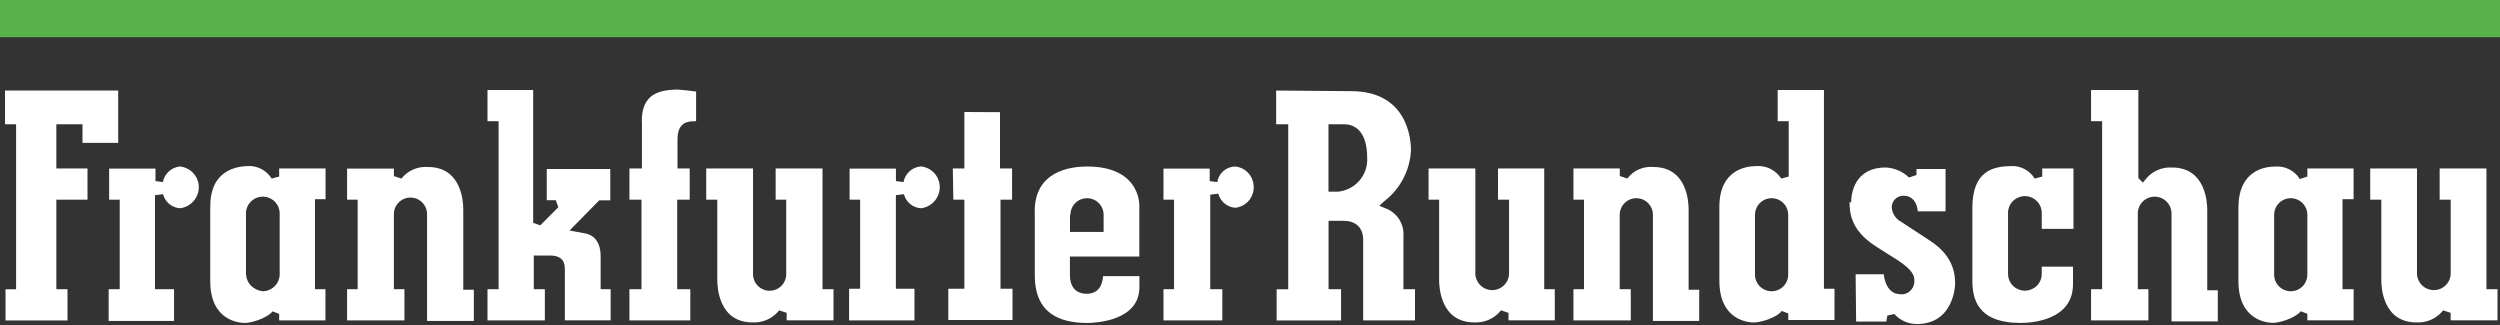
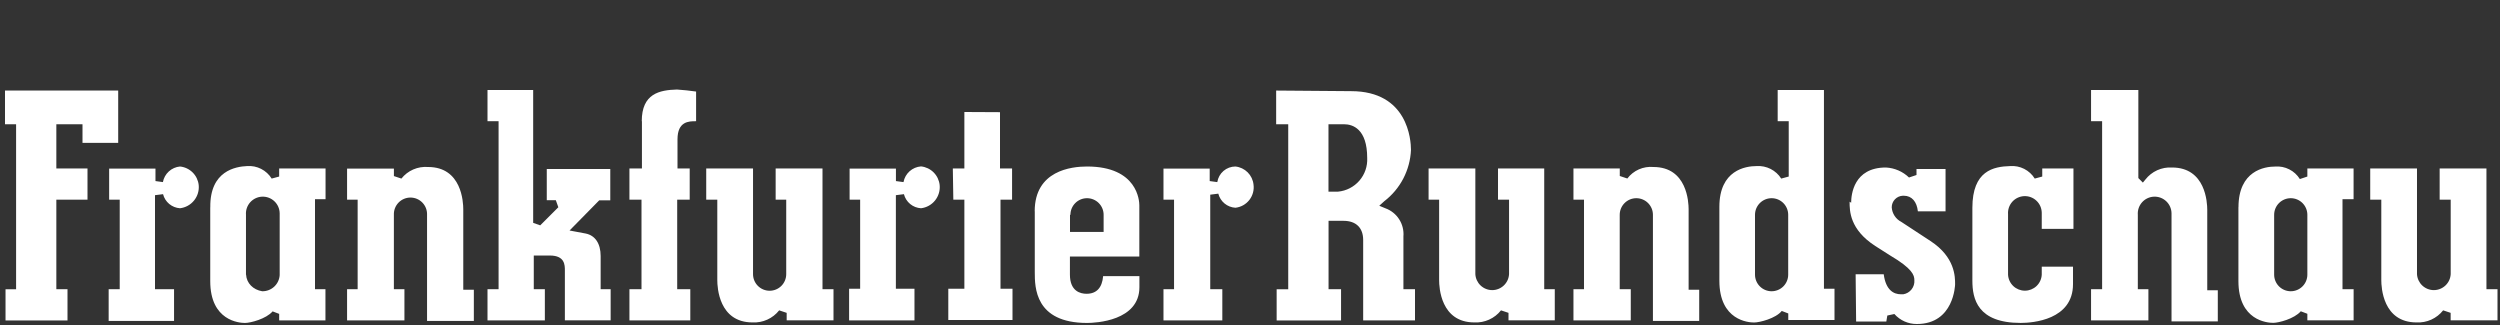
<svg xmlns="http://www.w3.org/2000/svg" width="223" height="29" viewBox="0 0 223 29" fill="none">
  <rect x="0" y="0" width="223" height="29" fill="#333333" stroke="none" />
  <path d="M21.941 24.499V19.16C21.926 18.959 21.951 18.757 22.015 18.566C22.08 18.375 22.182 18.199 22.315 18.048C22.449 17.898 22.611 17.775 22.793 17.688C22.975 17.601 23.173 17.552 23.374 17.543C23.575 17.534 23.776 17.565 23.965 17.635C24.154 17.705 24.327 17.812 24.474 17.951C24.621 18.089 24.738 18.255 24.819 18.439C24.901 18.624 24.944 18.823 24.947 19.024V24.543C24.922 24.938 24.745 25.307 24.455 25.575C24.164 25.842 23.781 25.987 23.386 25.98C22.579 25.846 21.994 25.261 21.95 24.499M18.754 18.487V25.081C18.754 28.627 21.357 28.807 21.852 28.807C22.347 28.807 23.736 28.448 24.318 27.775L24.902 27.998V28.582H29.03V25.799H28.098V17.771H29.039V15.03H24.902V15.748L24.233 15.929C24.005 15.559 23.678 15.26 23.29 15.063C22.903 14.866 22.468 14.78 22.035 14.814C21.049 14.858 18.714 15.217 18.759 18.493M0.446 8.077V11.083H1.436V25.801H0.493V28.584H6.021V25.799H5.026V17.813H7.805V15.03H5.026V11.083H7.359V12.742H10.543V8.077H0.446ZM35.805 15.929L35.136 15.706V15.037H30.959V17.813H31.902V25.799H30.959V28.582H36.075V25.799H35.134V19.16C35.126 18.961 35.158 18.762 35.229 18.576C35.3 18.39 35.408 18.22 35.546 18.076C35.684 17.933 35.85 17.818 36.033 17.74C36.217 17.662 36.414 17.622 36.613 17.622C36.813 17.622 37.01 17.662 37.193 17.74C37.377 17.818 37.542 17.933 37.68 18.076C37.819 18.22 37.926 18.39 37.997 18.576C38.068 18.762 38.101 18.961 38.093 19.16V28.627H42.267V25.846H41.324V18.665C41.324 18.038 41.19 14.896 38.184 14.896C37.733 14.86 37.28 14.935 36.865 15.115C36.45 15.295 36.086 15.575 35.805 15.929ZM43.485 8.028V10.813H44.473V25.799H43.485V28.582H48.601V25.799H47.613V22.793H49.049C50.387 22.793 50.387 23.647 50.387 24.131V28.573H54.47V25.799H53.578V22.837C53.578 21.722 53.085 20.998 52.24 20.83L50.804 20.561L53.451 17.869H54.437V15.077H48.772V17.858H49.58L49.803 18.487L48.188 20.101L47.559 19.878V8.028H43.485ZM57.26 10.809V15.03H56.145V17.813H57.222V25.799H56.145V28.582H61.575V25.799H60.406V17.813H61.521V15.03H60.433V12.428C60.433 10.813 61.463 10.813 62.048 10.813H62.092V8.166C61.51 8.077 60.977 8.032 60.386 7.986C58.825 8.032 57.246 8.345 57.246 10.813M69.188 15.03V17.813H70.131V24.454C70.131 24.847 69.975 25.224 69.698 25.501C69.42 25.779 69.043 25.935 68.651 25.935C68.258 25.935 67.881 25.779 67.604 25.501C67.326 25.224 67.17 24.847 67.17 24.454V15.03H62.995V17.813H63.983V24.992C63.983 25.62 64.119 28.76 67.125 28.76C67.579 28.783 68.031 28.698 68.445 28.51C68.858 28.323 69.221 28.039 69.502 27.683L70.171 27.906V28.575H74.348V25.799H73.367V15.03H69.188ZM80.586 16.243L79.917 16.152V15.037H75.784V17.813H76.725V25.754H75.74V28.582H81.571V25.754H79.912V17.41L80.63 17.32C80.718 17.665 80.913 17.972 81.187 18.198C81.462 18.424 81.801 18.556 82.156 18.576C82.649 18.517 83.099 18.266 83.41 17.878C83.72 17.491 83.867 16.996 83.817 16.502C83.772 16.077 83.582 15.681 83.28 15.379C82.977 15.076 82.581 14.887 82.156 14.843C81.778 14.87 81.421 15.021 81.138 15.273C80.856 15.525 80.665 15.863 80.594 16.234M86.022 9.99V15.03H84.992C84.992 15.525 85.037 17.32 85.037 17.813H86.022V25.754H84.588V28.544H90.315V25.754H89.245V17.813H90.277V15.03H89.2V10.006L86.022 9.99ZM95.482 19.16C95.482 18.767 95.638 18.391 95.916 18.113C96.193 17.835 96.57 17.679 96.963 17.679C97.355 17.679 97.732 17.835 98.01 18.113C98.287 18.391 98.443 18.767 98.443 19.16V20.686H95.444V19.16M92.302 18.846V24.274C92.302 25.612 92.302 28.807 96.969 28.807C97.732 28.807 101.635 28.627 101.635 25.62V24.633H98.399C98.31 25.665 97.814 26.205 96.918 26.205C96.378 26.205 95.437 25.982 95.437 24.499V22.884H101.628V18.306C101.628 17.947 101.494 14.852 96.963 14.852C95.571 14.852 92.295 15.211 92.295 18.846M108.574 16.243L107.905 16.152V15.037H103.782V17.813H104.725V25.799H103.782V28.582H109.031V25.799H107.954V17.365L108.672 17.274C108.761 17.618 108.956 17.926 109.231 18.152C109.505 18.378 109.845 18.511 110.2 18.531C110.443 18.504 110.677 18.429 110.89 18.31C111.103 18.191 111.291 18.03 111.441 17.838C111.591 17.646 111.702 17.425 111.766 17.19C111.83 16.954 111.847 16.708 111.814 16.466C111.771 16.053 111.587 15.667 111.293 15.373C110.999 15.079 110.613 14.895 110.2 14.852C109.809 14.853 109.431 14.993 109.134 15.249C108.838 15.504 108.642 15.857 108.583 16.243" fill="white" />
  <path d="M133.622 15.03V17.813H134.607V24.454C134.586 24.839 134.419 25.201 134.139 25.465C133.86 25.73 133.489 25.878 133.104 25.878C132.719 25.878 132.349 25.73 132.069 25.465C131.79 25.201 131.622 24.839 131.601 24.454V15.03H127.429V17.813H128.37V24.992C128.37 25.62 128.506 28.76 131.512 28.76C131.965 28.783 132.418 28.698 132.831 28.51C133.245 28.323 133.608 28.039 133.889 27.683L134.558 27.906V28.575H138.686V25.799H137.745V15.03H133.622ZM145.153 15.922L144.484 15.699V15.03H140.352V17.813H141.293V25.799H140.352V28.582H145.465V25.799H144.479V19.16C144.479 18.767 144.635 18.391 144.913 18.113C145.191 17.835 145.567 17.679 145.96 17.679C146.353 17.679 146.729 17.835 147.007 18.113C147.285 18.391 147.441 18.767 147.441 19.16V28.627H151.569V25.846H150.625V18.665C150.625 18.038 150.491 14.896 147.485 14.896C147.041 14.855 146.593 14.929 146.185 15.109C145.777 15.29 145.421 15.572 145.153 15.929M118.5 11.083H119.891C120.654 11.083 121.954 11.487 121.954 14.089C121.992 14.829 121.742 15.555 121.257 16.115C120.772 16.675 120.09 17.026 119.352 17.095H118.5V11.074V11.083ZM113.833 8.077V11.083H114.91V25.801H113.877V28.584H119.622V25.799H118.507V19.698H119.845C120.96 19.698 121.595 20.326 121.595 21.404V28.582H126.218V25.799H125.185V21.089C125.23 20.551 125.096 20.012 124.804 19.558C124.512 19.103 124.077 18.758 123.569 18.576L123.031 18.353L123.477 17.949C124.183 17.407 124.762 16.718 125.174 15.928C125.585 15.139 125.819 14.269 125.859 13.38C125.859 12.488 125.589 8.131 120.518 8.131L113.833 8.077ZM164.984 17.992C164.984 18.801 164.984 20.46 167.272 21.941L168.61 22.793C170.584 23.959 170.762 24.543 170.762 24.992C170.785 25.287 170.696 25.579 170.513 25.812C170.331 26.044 170.068 26.201 169.777 26.249H169.554C168.927 26.249 168.216 25.89 168.028 24.465H165.522L165.566 28.682H168.26C168.305 28.459 168.349 28.145 168.349 28.145L168.978 28.009C169.229 28.292 169.539 28.519 169.885 28.673C170.231 28.826 170.606 28.904 170.985 28.901C174.306 28.901 174.395 25.4 174.395 25.355C174.395 24.686 174.395 22.933 172.196 21.497L169.594 19.791C169.351 19.667 169.145 19.482 168.996 19.254C168.847 19.026 168.759 18.763 168.742 18.491C168.742 18.225 168.845 17.969 169.029 17.777C169.213 17.585 169.464 17.471 169.73 17.459H169.819C170.537 17.459 170.985 17.996 171.074 18.85H173.543V15.077H170.952V15.61L170.283 15.833C169.725 15.296 168.993 14.98 168.22 14.941C165.348 14.941 165.123 17.365 165.123 18.083M175.936 18.529V25.034C175.936 26.651 176.382 28.805 180.244 28.805C181.321 28.805 184.912 28.535 184.912 25.348V23.787H182.124V24.506C182.103 24.89 181.936 25.252 181.656 25.517C181.376 25.781 181.006 25.929 180.621 25.929C180.236 25.929 179.866 25.781 179.586 25.517C179.306 25.252 179.139 24.89 179.118 24.506V19.113C179.103 18.912 179.128 18.71 179.192 18.519C179.257 18.328 179.359 18.152 179.492 18.001C179.626 17.85 179.789 17.727 179.971 17.641C180.153 17.554 180.351 17.504 180.552 17.495C180.753 17.486 180.955 17.518 181.144 17.588C181.333 17.659 181.506 17.766 181.652 17.905C181.799 18.043 181.916 18.21 181.997 18.394C182.078 18.579 182.121 18.778 182.124 18.98V20.416H184.952V15.03H182.169V15.748L181.5 15.929C181.271 15.559 180.944 15.26 180.557 15.063C180.169 14.866 179.734 14.78 179.301 14.814C177.82 14.858 175.936 15.217 175.936 18.538M156.546 24.499V19.16C156.546 18.767 156.702 18.391 156.98 18.113C157.257 17.835 157.634 17.679 158.027 17.679C158.419 17.679 158.796 17.835 159.074 18.113C159.351 18.391 159.507 18.767 159.507 19.16V24.499C159.507 24.892 159.351 25.268 159.074 25.546C158.796 25.823 158.419 25.98 158.027 25.98C157.634 25.98 157.257 25.823 156.98 25.546C156.702 25.268 156.546 24.892 156.546 24.499ZM158.569 8.028V10.813H159.554V15.748L158.885 15.929C158.653 15.563 158.326 15.267 157.94 15.07C157.553 14.874 157.121 14.786 156.689 14.814C155.701 14.814 153.368 15.173 153.368 18.449V25.043C153.368 28.589 155.971 28.767 156.463 28.767C156.956 28.767 158.392 28.408 158.932 27.737L159.514 27.96V28.544H163.637V25.754H162.696V8.028H158.569ZM217.617 15.03V17.813H218.602V24.454C218.581 24.839 218.414 25.201 218.134 25.465C217.855 25.73 217.484 25.878 217.099 25.878C216.714 25.878 216.344 25.73 216.064 25.465C215.785 25.201 215.617 24.839 215.596 24.454V15.03H211.424V17.813H212.412V24.992C212.412 25.62 212.546 28.76 215.552 28.76C216.005 28.784 216.458 28.698 216.871 28.511C217.285 28.323 217.647 28.04 217.929 27.683L218.598 27.906V28.575H222.777V25.799H221.791V15.03H217.617ZM202.854 24.499V19.16C202.854 18.767 203.01 18.391 203.288 18.113C203.566 17.835 203.942 17.679 204.335 17.679C204.728 17.679 205.104 17.835 205.382 18.113C205.66 18.391 205.816 18.767 205.816 19.16V24.499C205.816 24.892 205.66 25.268 205.382 25.546C205.104 25.823 204.728 25.98 204.335 25.98C203.942 25.98 203.566 25.823 203.288 25.546C203.01 25.268 202.854 24.892 202.854 24.499ZM199.667 18.478V25.072C199.667 28.618 202.27 28.798 202.765 28.798C203.26 28.798 204.649 28.439 205.231 27.766L205.816 27.989V28.573H209.943V25.799H208.951V17.771H209.939V15.03H205.816V15.748L205.147 15.971C204.917 15.602 204.591 15.302 204.203 15.106C203.816 14.909 203.381 14.823 202.948 14.856C202.007 14.856 199.672 15.215 199.672 18.491M186.522 8.028V10.813H187.509V25.799H186.522V28.582H191.637V25.799H190.694V19.16C190.679 18.959 190.704 18.757 190.768 18.566C190.833 18.375 190.935 18.199 191.068 18.048C191.202 17.898 191.364 17.775 191.546 17.688C191.728 17.601 191.926 17.552 192.127 17.543C192.328 17.534 192.529 17.565 192.718 17.635C192.907 17.705 193.08 17.812 193.227 17.951C193.374 18.089 193.491 18.255 193.572 18.439C193.654 18.624 193.697 18.823 193.7 19.024V28.671H197.828V25.89H196.887V18.71C196.887 18.083 196.751 14.941 193.745 14.941C193.291 14.914 192.837 14.998 192.423 15.185C192.008 15.373 191.646 15.659 191.367 16.018L191.144 16.288L190.741 15.884V8.028H186.522ZM14.537 16.243L13.868 16.152V15.037H9.736V17.813H10.679V25.799H9.692V28.627H15.525V25.799H13.826V17.41L14.544 17.32C14.631 17.663 14.825 17.968 15.096 18.194C15.368 18.419 15.704 18.553 16.056 18.576C16.55 18.518 17.002 18.268 17.314 17.88C17.627 17.492 17.774 16.997 17.724 16.502C17.677 16.078 17.486 15.682 17.182 15.382C16.878 15.081 16.481 14.894 16.056 14.852C15.685 14.886 15.335 15.04 15.06 15.291C14.784 15.543 14.599 15.877 14.531 16.243" fill="white" />
-   <path d="M0 0H223V3.32H0V0Z" fill="#58B14B" />
</svg>